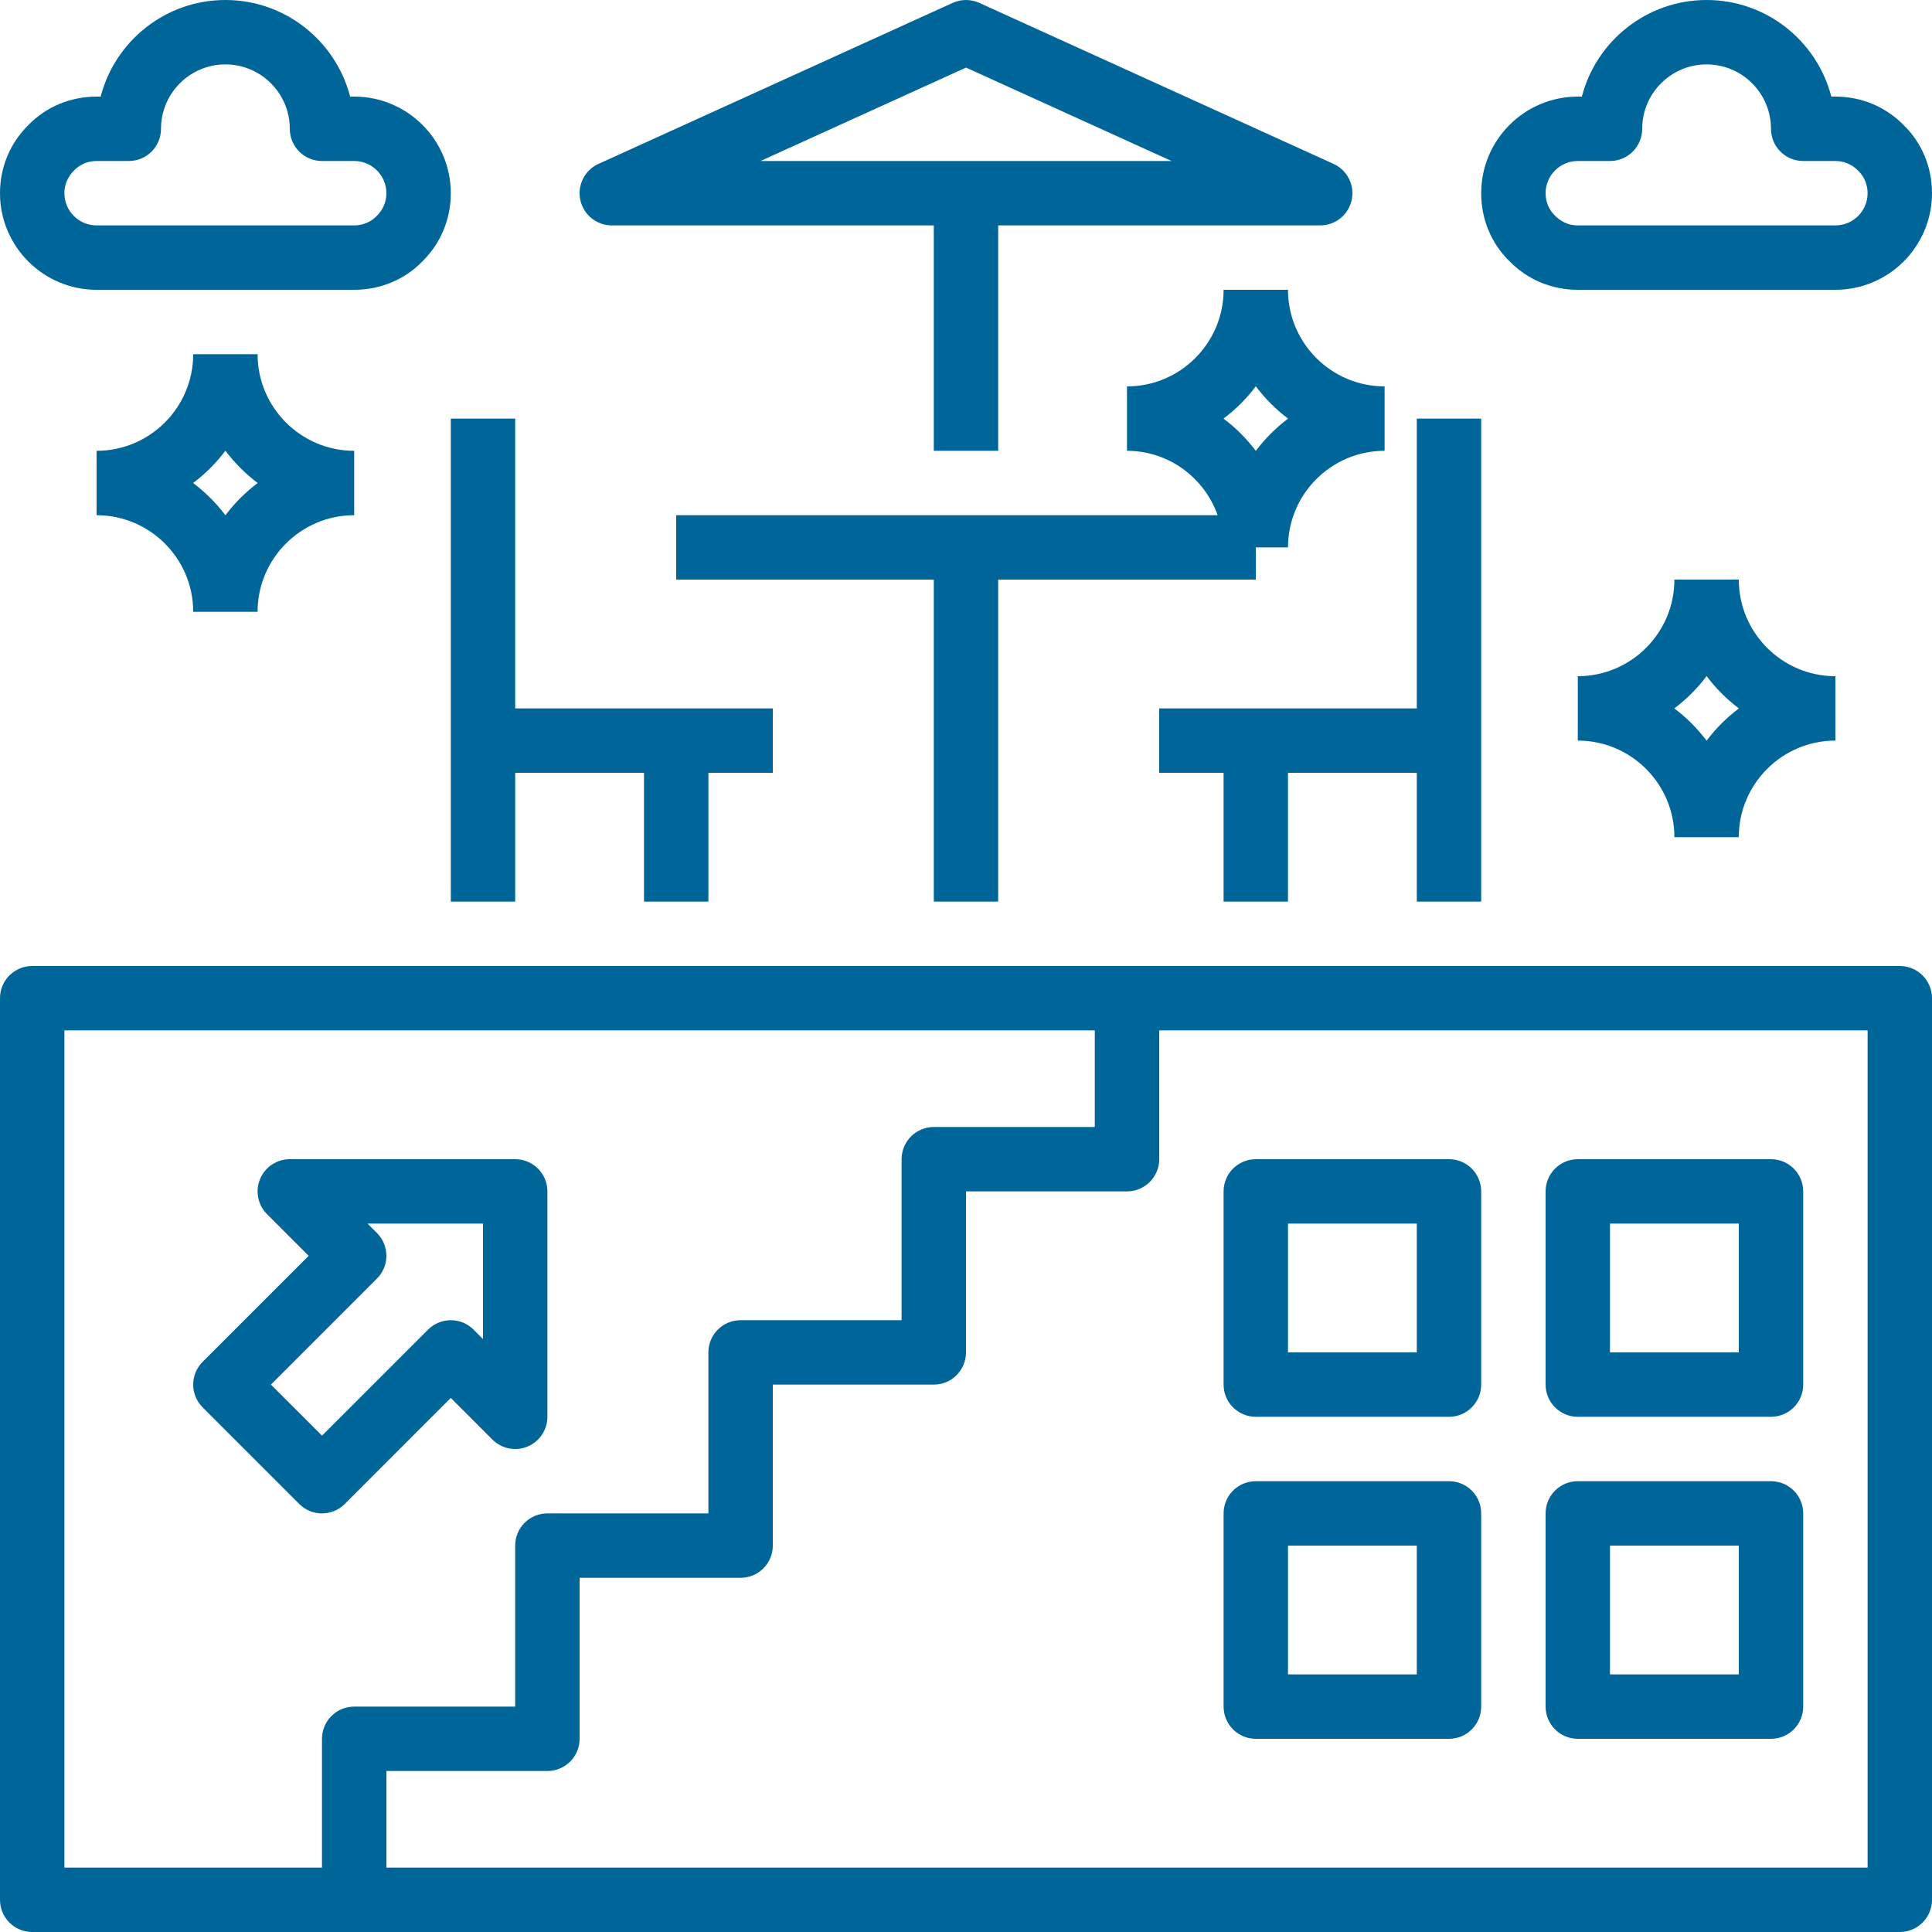
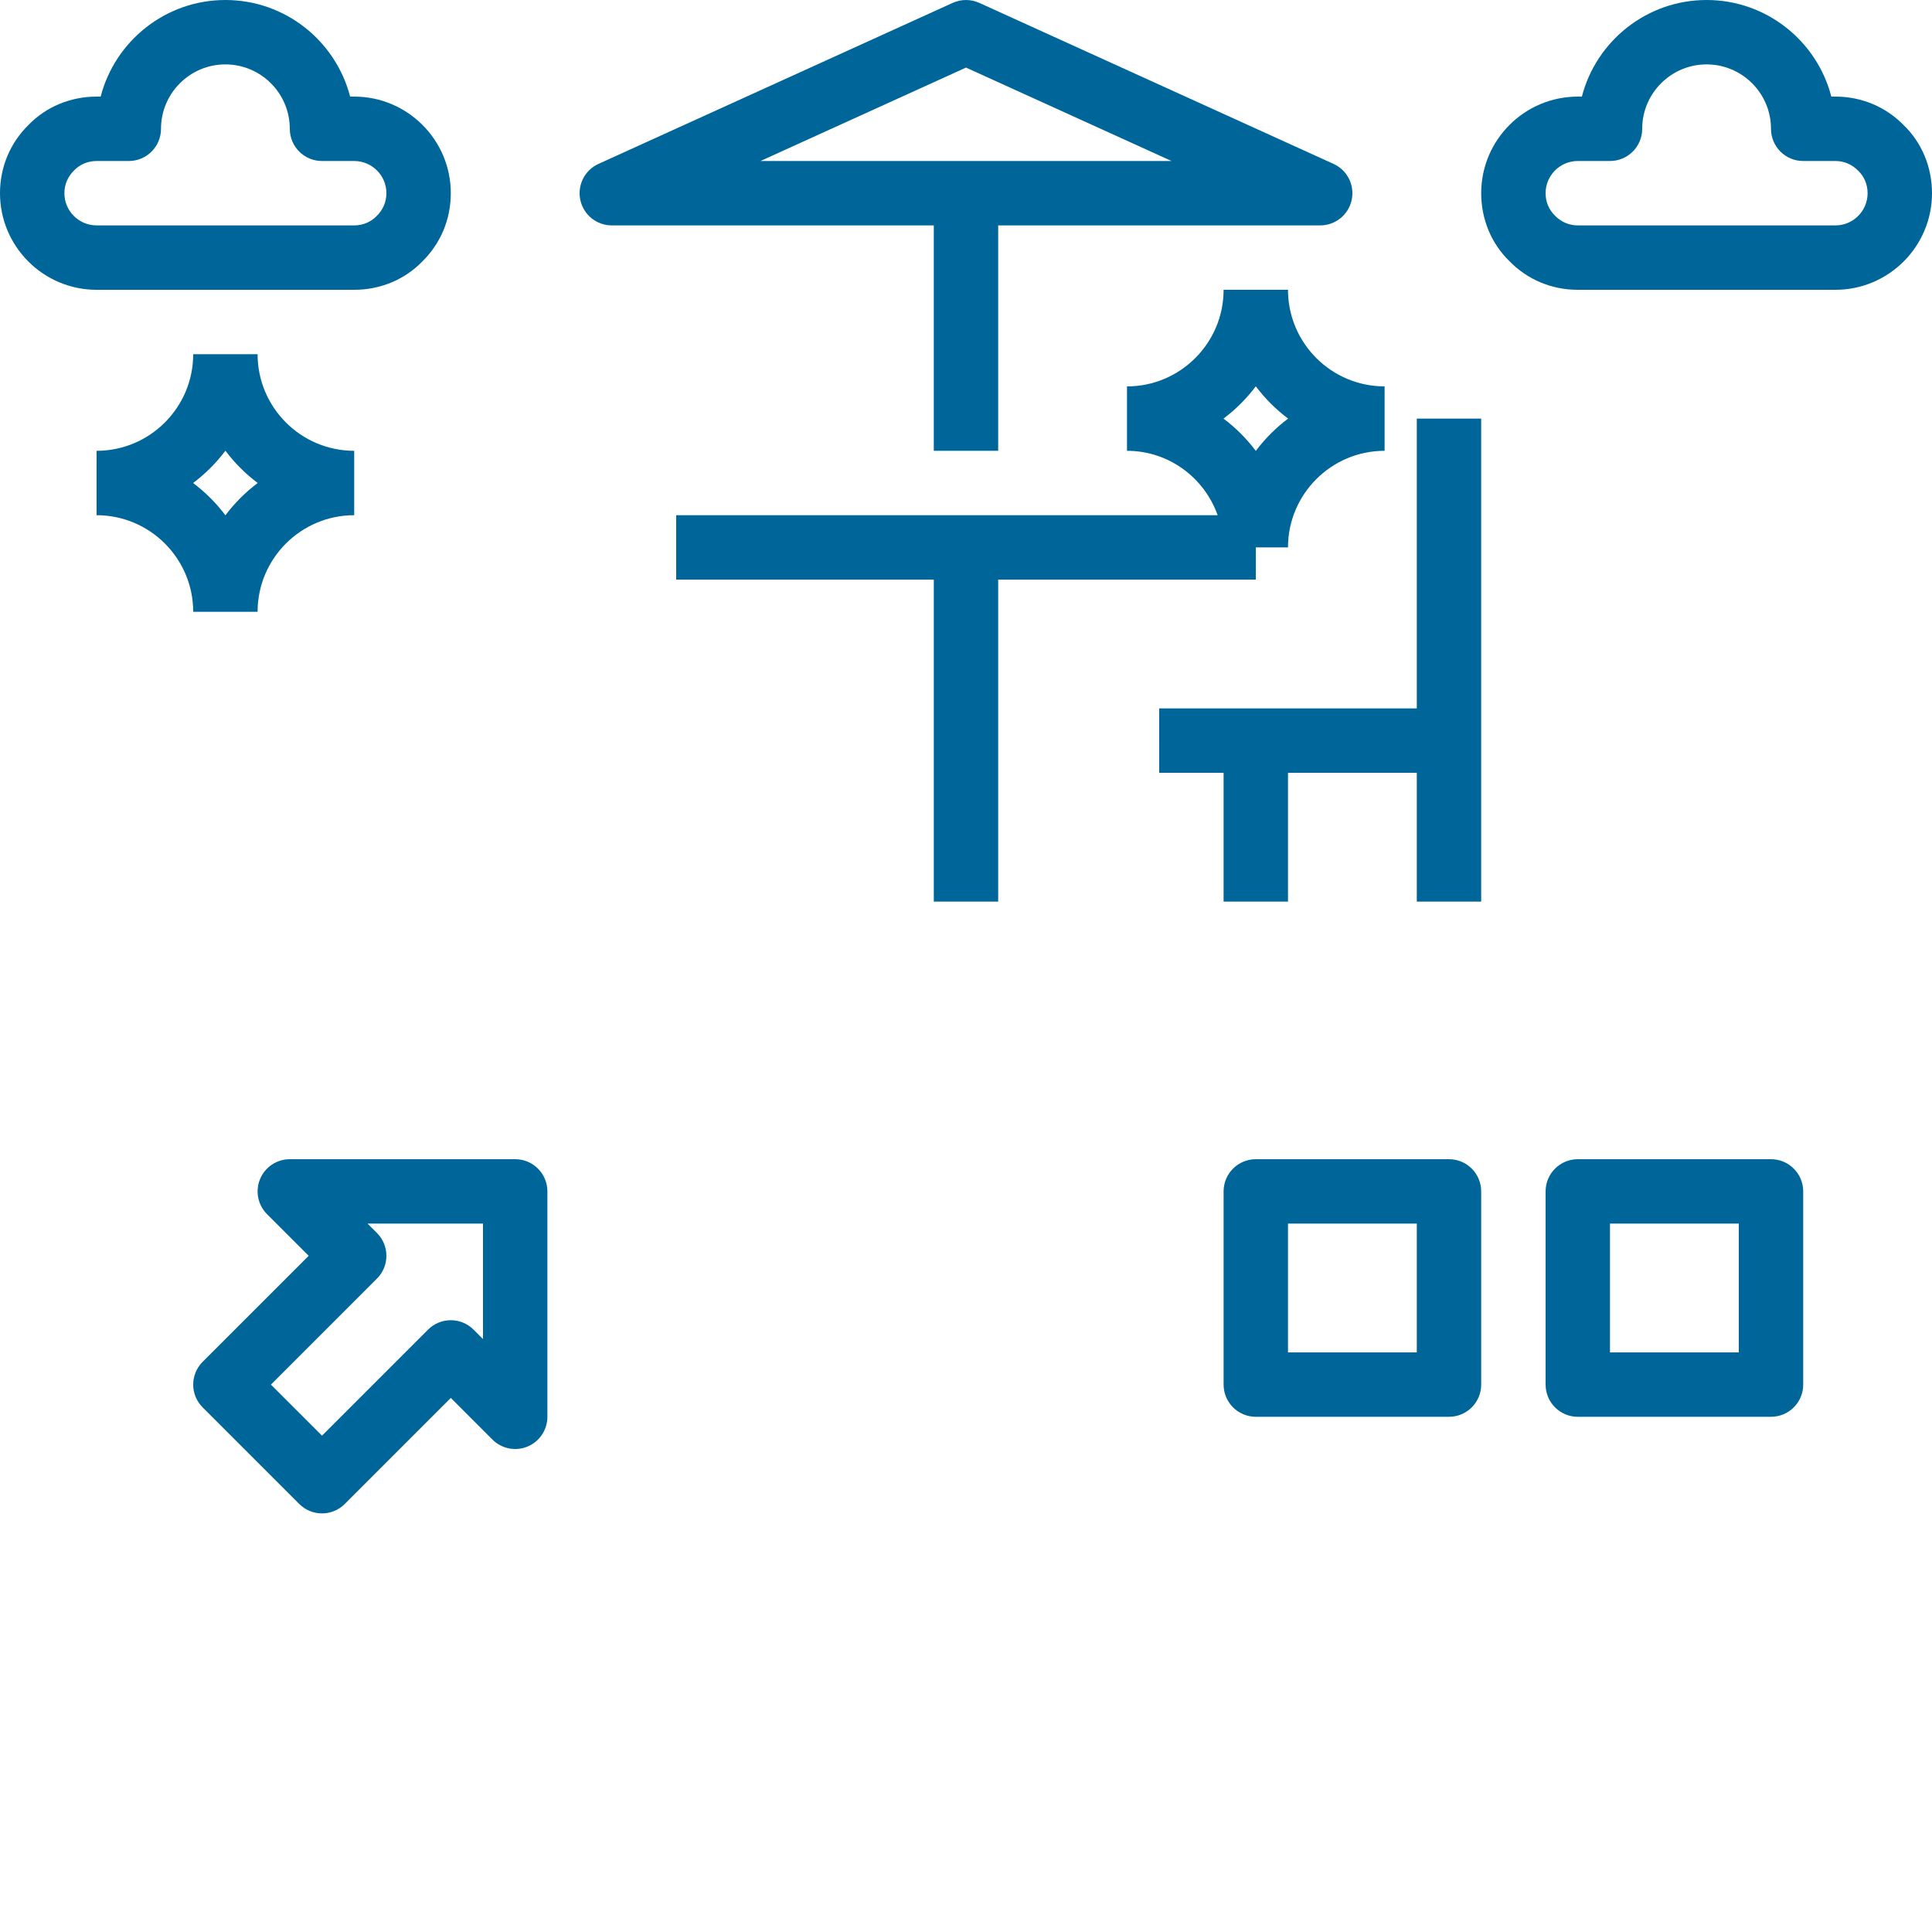
<svg xmlns="http://www.w3.org/2000/svg" height="512px" viewBox="0 0 512 512" width="512px">
  <g>
-     <path d="m503.465 256h-494.93c-4.715 0-8.535 3.816-8.535 8.531v238.934c0 4.719 3.82 8.535 8.535 8.535h494.93c4.715 0 8.535-3.816 8.535-8.535v-238.934c0-4.715-3.82-8.531-8.535-8.531zm-418.133 204.801v34.133h-68.266v-221.867h273.066v25.602h-42.668c-4.711 0-8.531 3.816-8.531 8.531v42.668h-42.668c-4.711 0-8.535 3.816-8.535 8.535v42.664h-42.664c-4.715 0-8.535 3.816-8.535 8.535v42.668h-42.668c-4.711-.004-8.531 3.812-8.531 8.531zm409.602 34.133h-392.535v-25.602h42.668c4.715 0 8.535-3.816 8.535-8.531v-42.668h42.664c4.715 0 8.535-3.816 8.535-8.535v-42.664h42.668c4.711 0 8.531-3.816 8.531-8.535v-42.668h42.668c4.715 0 8.535-3.816 8.535-8.531v-34.133h187.73zm0 0" data-original="#000000" class="active-path" data-old_color="#000000" fill="#006699" />
    <path d="m418.133 375.465h51.199c4.715 0 8.535-3.816 8.535-8.531v-51.199c0-4.719-3.82-8.535-8.535-8.535h-51.199c-4.711 0-8.531 3.816-8.531 8.535v51.199c0 4.715 3.82 8.531 8.531 8.531zm8.531-51.199h34.137v34.137h-34.137zm0 0" data-original="#000000" class="active-path" data-old_color="#000000" fill="#006699" />
-     <path d="m418.133 460.801h51.199c4.715 0 8.535-3.816 8.535-8.535v-51.199c0-4.719-3.82-8.535-8.535-8.535h-51.199c-4.711 0-8.531 3.816-8.531 8.535v51.199c0 4.719 3.82 8.535 8.531 8.535zm8.531-51.199h34.137v34.133h-34.137zm0 0" data-original="#000000" class="active-path" data-old_color="#000000" fill="#006699" />
    <path d="m332.801 375.465h51.199c4.711 0 8.531-3.816 8.531-8.531v-51.199c0-4.719-3.82-8.535-8.531-8.535h-51.199c-4.715 0-8.535 3.816-8.535 8.535v51.199c0 4.715 3.82 8.531 8.535 8.531zm8.531-51.199h34.133v34.137h-34.133zm0 0" data-original="#000000" class="active-path" data-old_color="#000000" fill="#006699" />
-     <path d="m332.801 460.801h51.199c4.711 0 8.531-3.816 8.531-8.535v-51.199c0-4.719-3.82-8.535-8.531-8.535h-51.199c-4.715 0-8.535 3.816-8.535 8.535v51.199c0 4.719 3.82 8.535 8.535 8.535zm8.531-51.199h34.133v34.133h-34.133zm0 0" data-original="#000000" class="active-path" data-old_color="#000000" fill="#006699" />
    <path d="m139.801 383.352c3.188-1.32 5.266-4.434 5.266-7.887v-59.73c0-4.719-3.82-8.535-8.535-8.535h-59.73c-3.449 0-6.562 2.074-7.883 5.266-1.32 3.191-.594 6.859 1.848 9.301l11.035 11.035-28.102 28.098c-3.332 3.336-3.332 8.734 0 12.066l25.602 25.602c1.664 1.668 3.848 2.5 6.031 2.5 2.184 0 4.367-.832 6.035-2.5l28.098-28.102 11.035 11.035c2.438 2.441 6.105 3.176 9.301 1.852zm-11.801-28.484-2.5-2.5c-3.332-3.332-8.734-3.332-12.066 0l-28.098 28.098-13.535-13.531 28.102-28.102c3.332-3.332 3.332-8.73 0-12.066l-2.504-2.5h30.602zm0 0" data-original="#000000" class="active-path" data-old_color="#000000" fill="#006699" />
-     <path d="m119.469 110.934v128h17.066v-34.133h34.133v34.133h17.066v-34.133h17.066v-17.066h-68.266v-76.801zm0 0" data-original="#000000" class="active-path" data-old_color="#000000" fill="#006699" />
    <path d="m307.199 204.801h17.066v34.133h17.066v-34.133h34.133v34.133h17.066v-128h-17.066v76.801h-68.266zm0 0" data-original="#000000" class="active-path" data-old_color="#000000" fill="#006699" />
    <path d="m418.133 76.801h68.266c14.117 0 25.602-11.484 25.602-25.602 0-6.926-2.703-13.367-7.453-17.984-4.781-4.914-11.227-7.617-18.148-7.617h-1.078c-3.801-14.707-17.18-25.598-33.055-25.598s-29.254 10.891-33.055 25.602h-1.078c-14.117 0-25.602 11.48-25.602 25.598 0 6.918 2.707 13.359 7.457 17.984 4.777 4.918 11.223 7.617 18.145 7.617zm0-34.133h8.535c4.711 0 8.531-3.816 8.531-8.535 0-9.406 7.656-17.066 17.066-17.066 9.414 0 17.066 7.66 17.066 17.066 0 4.719 3.824 8.535 8.535 8.535h8.535c2.277 0 4.379.875 6.078 2.617 1.582 1.531 2.453 3.641 2.453 5.914 0 4.711-3.828 8.535-8.531 8.535h-68.27c-2.277 0-4.379-.875-6.074-2.609-1.586-1.551-2.457-3.648-2.457-5.926 0-4.707 3.828-8.531 8.531-8.531zm0 0" data-original="#000000" class="active-path" data-old_color="#000000" fill="#006699" />
    <path d="m25.602 76.801h68.266c6.922 0 13.367-2.699 17.988-7.449 4.906-4.785 7.613-11.227 7.613-18.152 0-14.117-11.484-25.602-25.602-25.602h-1.078c-3.801-14.707-17.18-25.598-33.055-25.598s-29.254 10.891-33.055 25.602h-1.078c-6.922 0-13.367 2.699-17.992 7.457-4.906 4.781-7.609 11.227-7.609 18.141 0 14.117 11.484 25.602 25.602 25.602zm-5.922-31.684c1.543-1.574 3.641-2.449 5.922-2.449h8.531c4.715 0 8.535-3.816 8.535-8.535 0-9.41 7.652-17.066 17.066-17.066 9.41 0 17.066 7.656 17.066 17.066 0 4.719 3.82 8.535 8.535 8.535h8.531c4.703 0 8.535 3.824 8.535 8.531 0 2.273-.871 4.383-2.613 6.082-1.543 1.574-3.641 2.453-5.922 2.453h-68.266c-4.707 0-8.535-3.828-8.535-8.535 0-2.273.871-4.375 2.613-6.082zm0 0" data-original="#000000" class="active-path" data-old_color="#000000" fill="#006699" />
    <path d="m162.133 59.734h85.332v59.73h17.066v-59.73h85.336c4.016 0 7.492-2.801 8.34-6.727.852-3.926-1.152-7.918-4.812-9.574l-93.867-42.668c-2.238-1.016-4.816-1.016-7.059 0l-93.863 42.668c-3.66 1.656-5.664 5.648-4.812 9.574.848 3.926 4.324 6.727 8.34 6.727zm93.867-41.824 54.469 24.758h-108.938zm0 0" data-original="#000000" class="active-path" data-old_color="#000000" fill="#006699" />
    <path d="m51.199 93.867c0 14.117-11.484 25.602-25.602 25.602v17.066c14.117 0 25.602 11.48 25.602 25.598h17.066c0-14.113 11.484-25.598 25.602-25.598v-17.066c-14.117 0-25.602-11.484-25.602-25.602zm8.535 42.691c-2.434-3.242-5.32-6.125-8.559-8.559 3.238-2.434 6.125-5.316 8.559-8.559 2.434 3.242 5.32 6.125 8.559 8.559-3.238 2.434-6.125 5.316-8.559 8.559zm0 0" data-original="#000000" class="active-path" data-old_color="#000000" fill="#006699" />
-     <path d="m443.734 153.598c0 14.117-11.484 25.602-25.602 25.602v17.066c14.117 0 25.602 11.484 25.602 25.602h17.066c0-14.117 11.48-25.602 25.598-25.602v-17.066c-14.113 0-25.598-11.484-25.598-25.602zm8.531 42.695c-2.434-3.242-5.32-6.125-8.559-8.559 3.238-2.434 6.125-5.316 8.559-8.559 2.434 3.242 5.32 6.125 8.559 8.559-3.238 2.434-6.125 5.316-8.559 8.559zm0 0" data-original="#000000" class="active-path" data-old_color="#000000" fill="#006699" />
    <path d="m341.332 76.801h-17.066c0 14.113-11.484 25.598-25.602 25.598v17.07c11.109 0 20.496 7.152 24.027 17.066h-143.492v17.066h68.266v85.332h17.066v-85.332h68.27v-8.535h8.531c0-14.117 11.484-25.598 25.602-25.598v-17.07c-14.117 0-25.602-11.48-25.602-25.598zm-8.531 42.691c-2.434-3.242-5.32-6.125-8.559-8.559 3.238-2.434 6.125-5.316 8.559-8.559 2.434 3.242 5.32 6.125 8.559 8.559-3.238 2.434-6.125 5.316-8.559 8.559zm0 0" data-original="#000000" class="active-path" data-old_color="#000000" fill="#006699" />
  </g>
</svg>